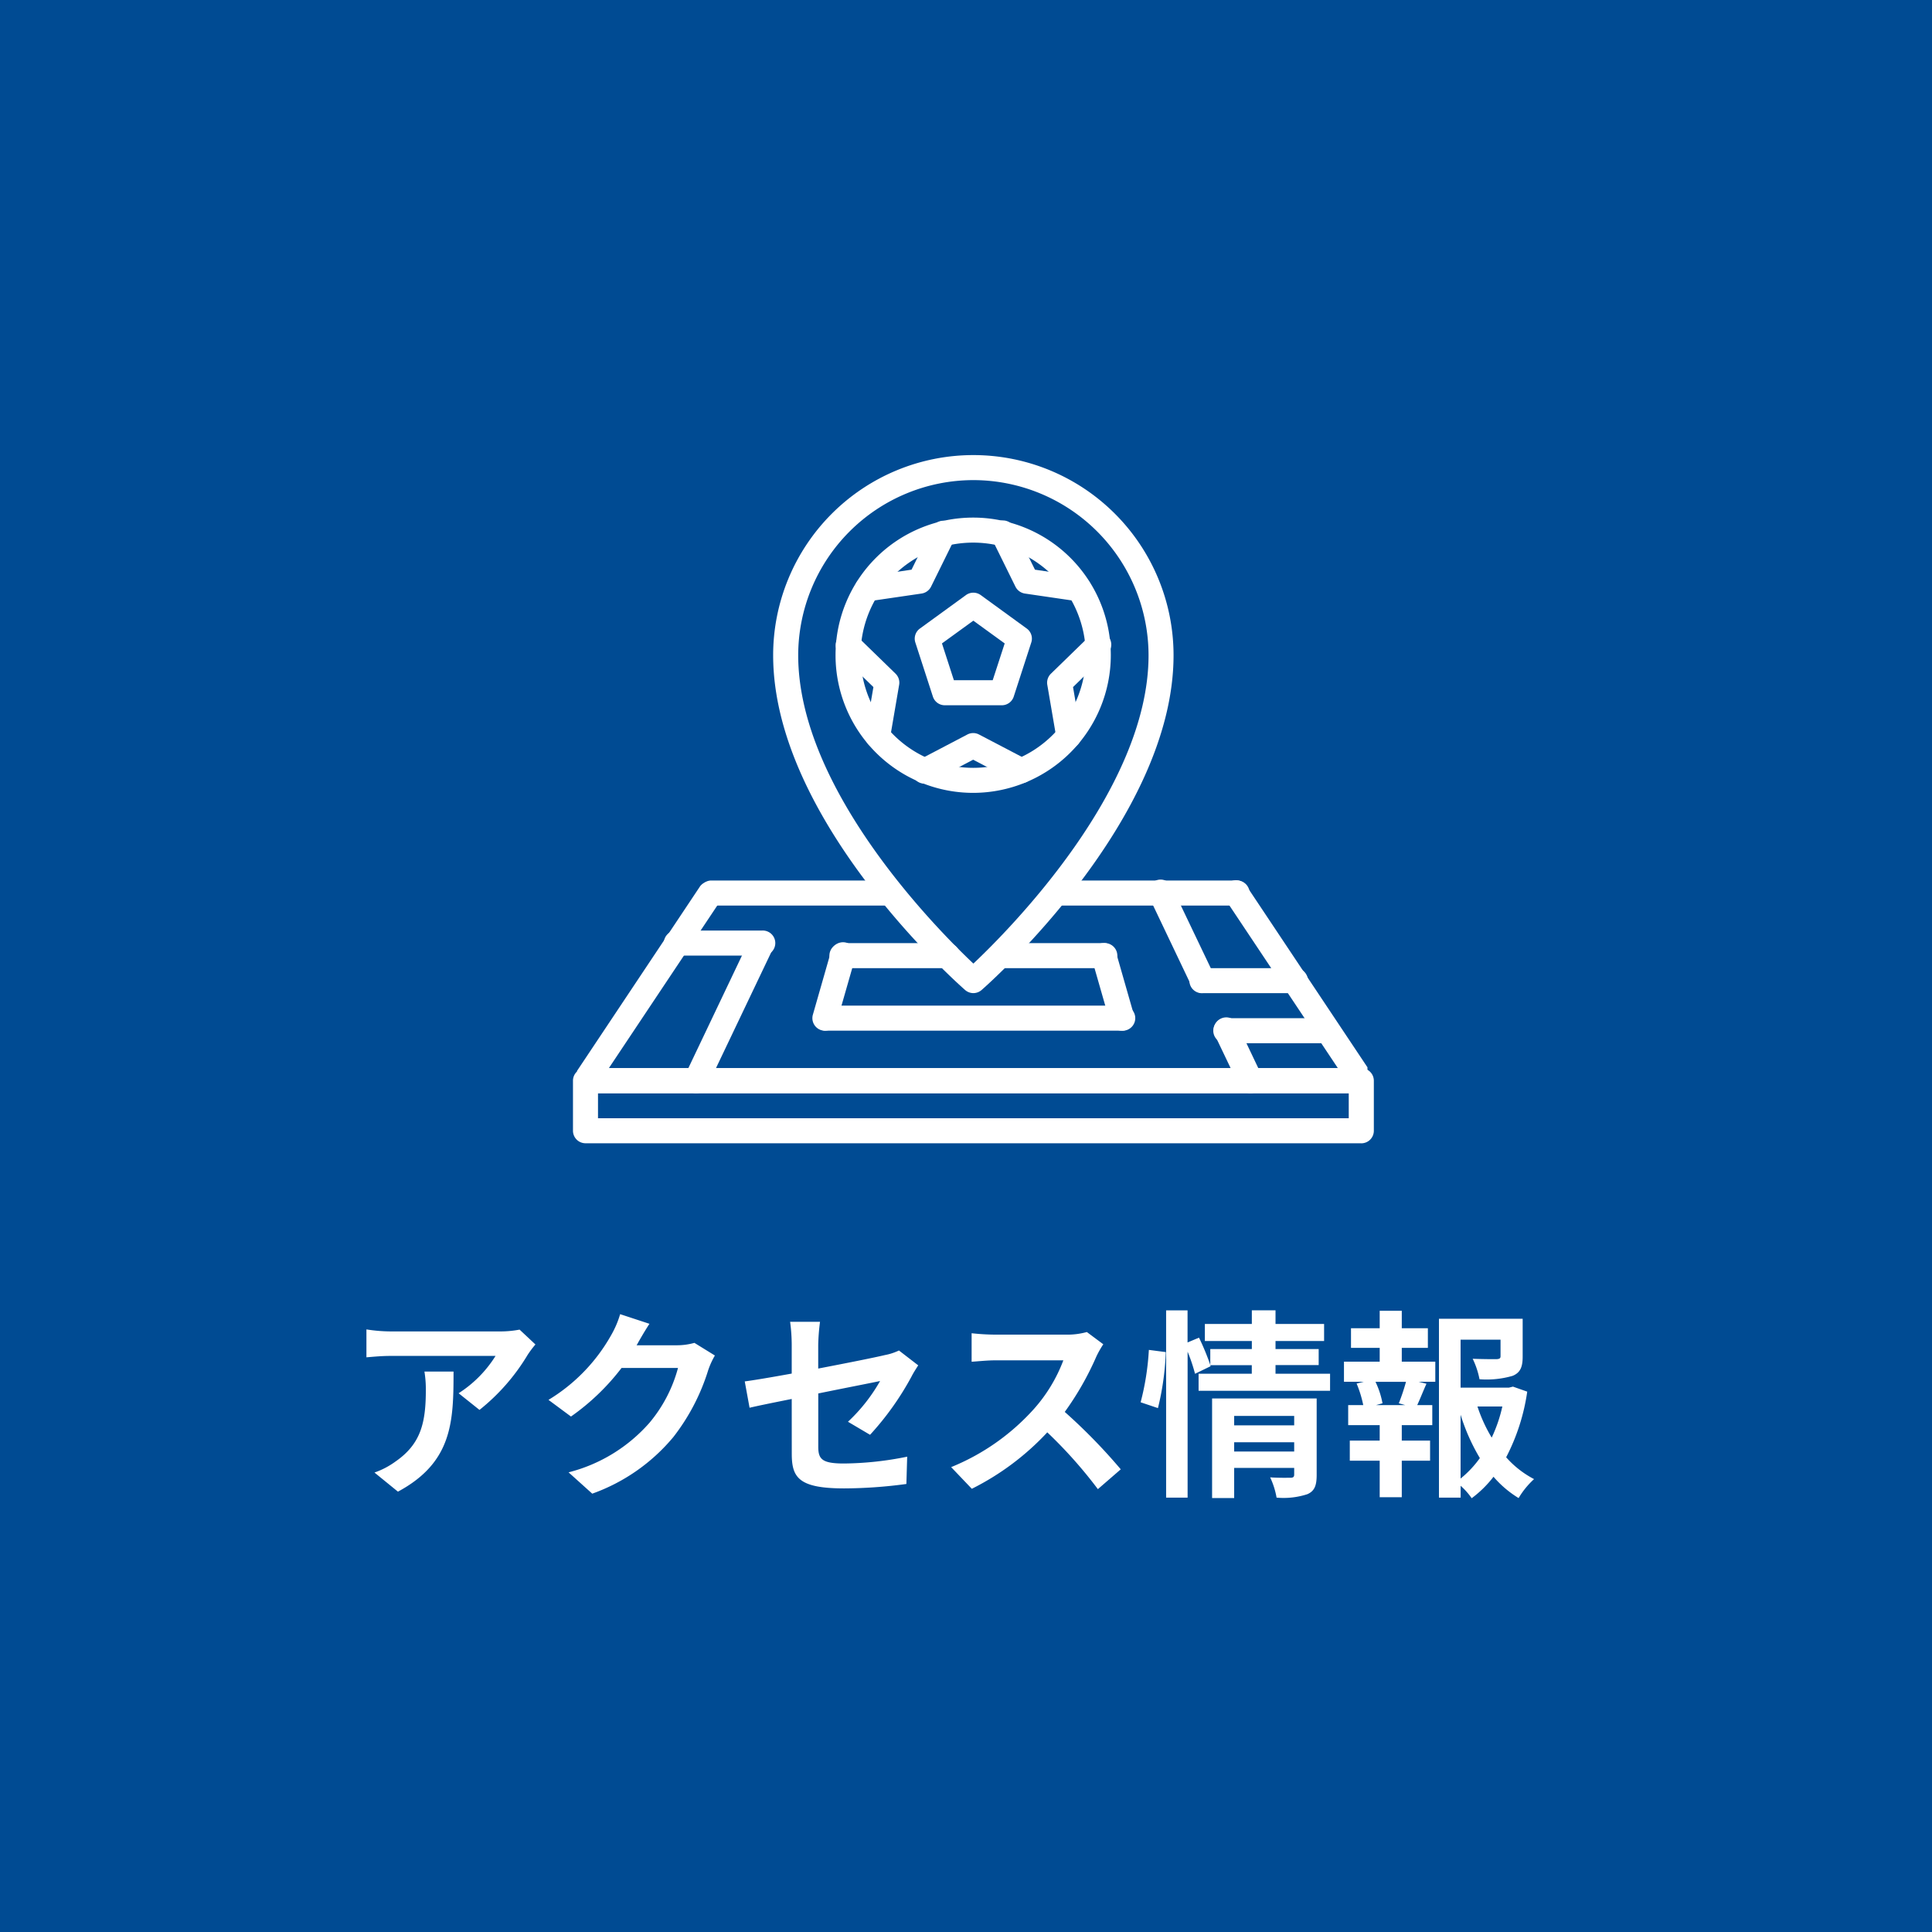
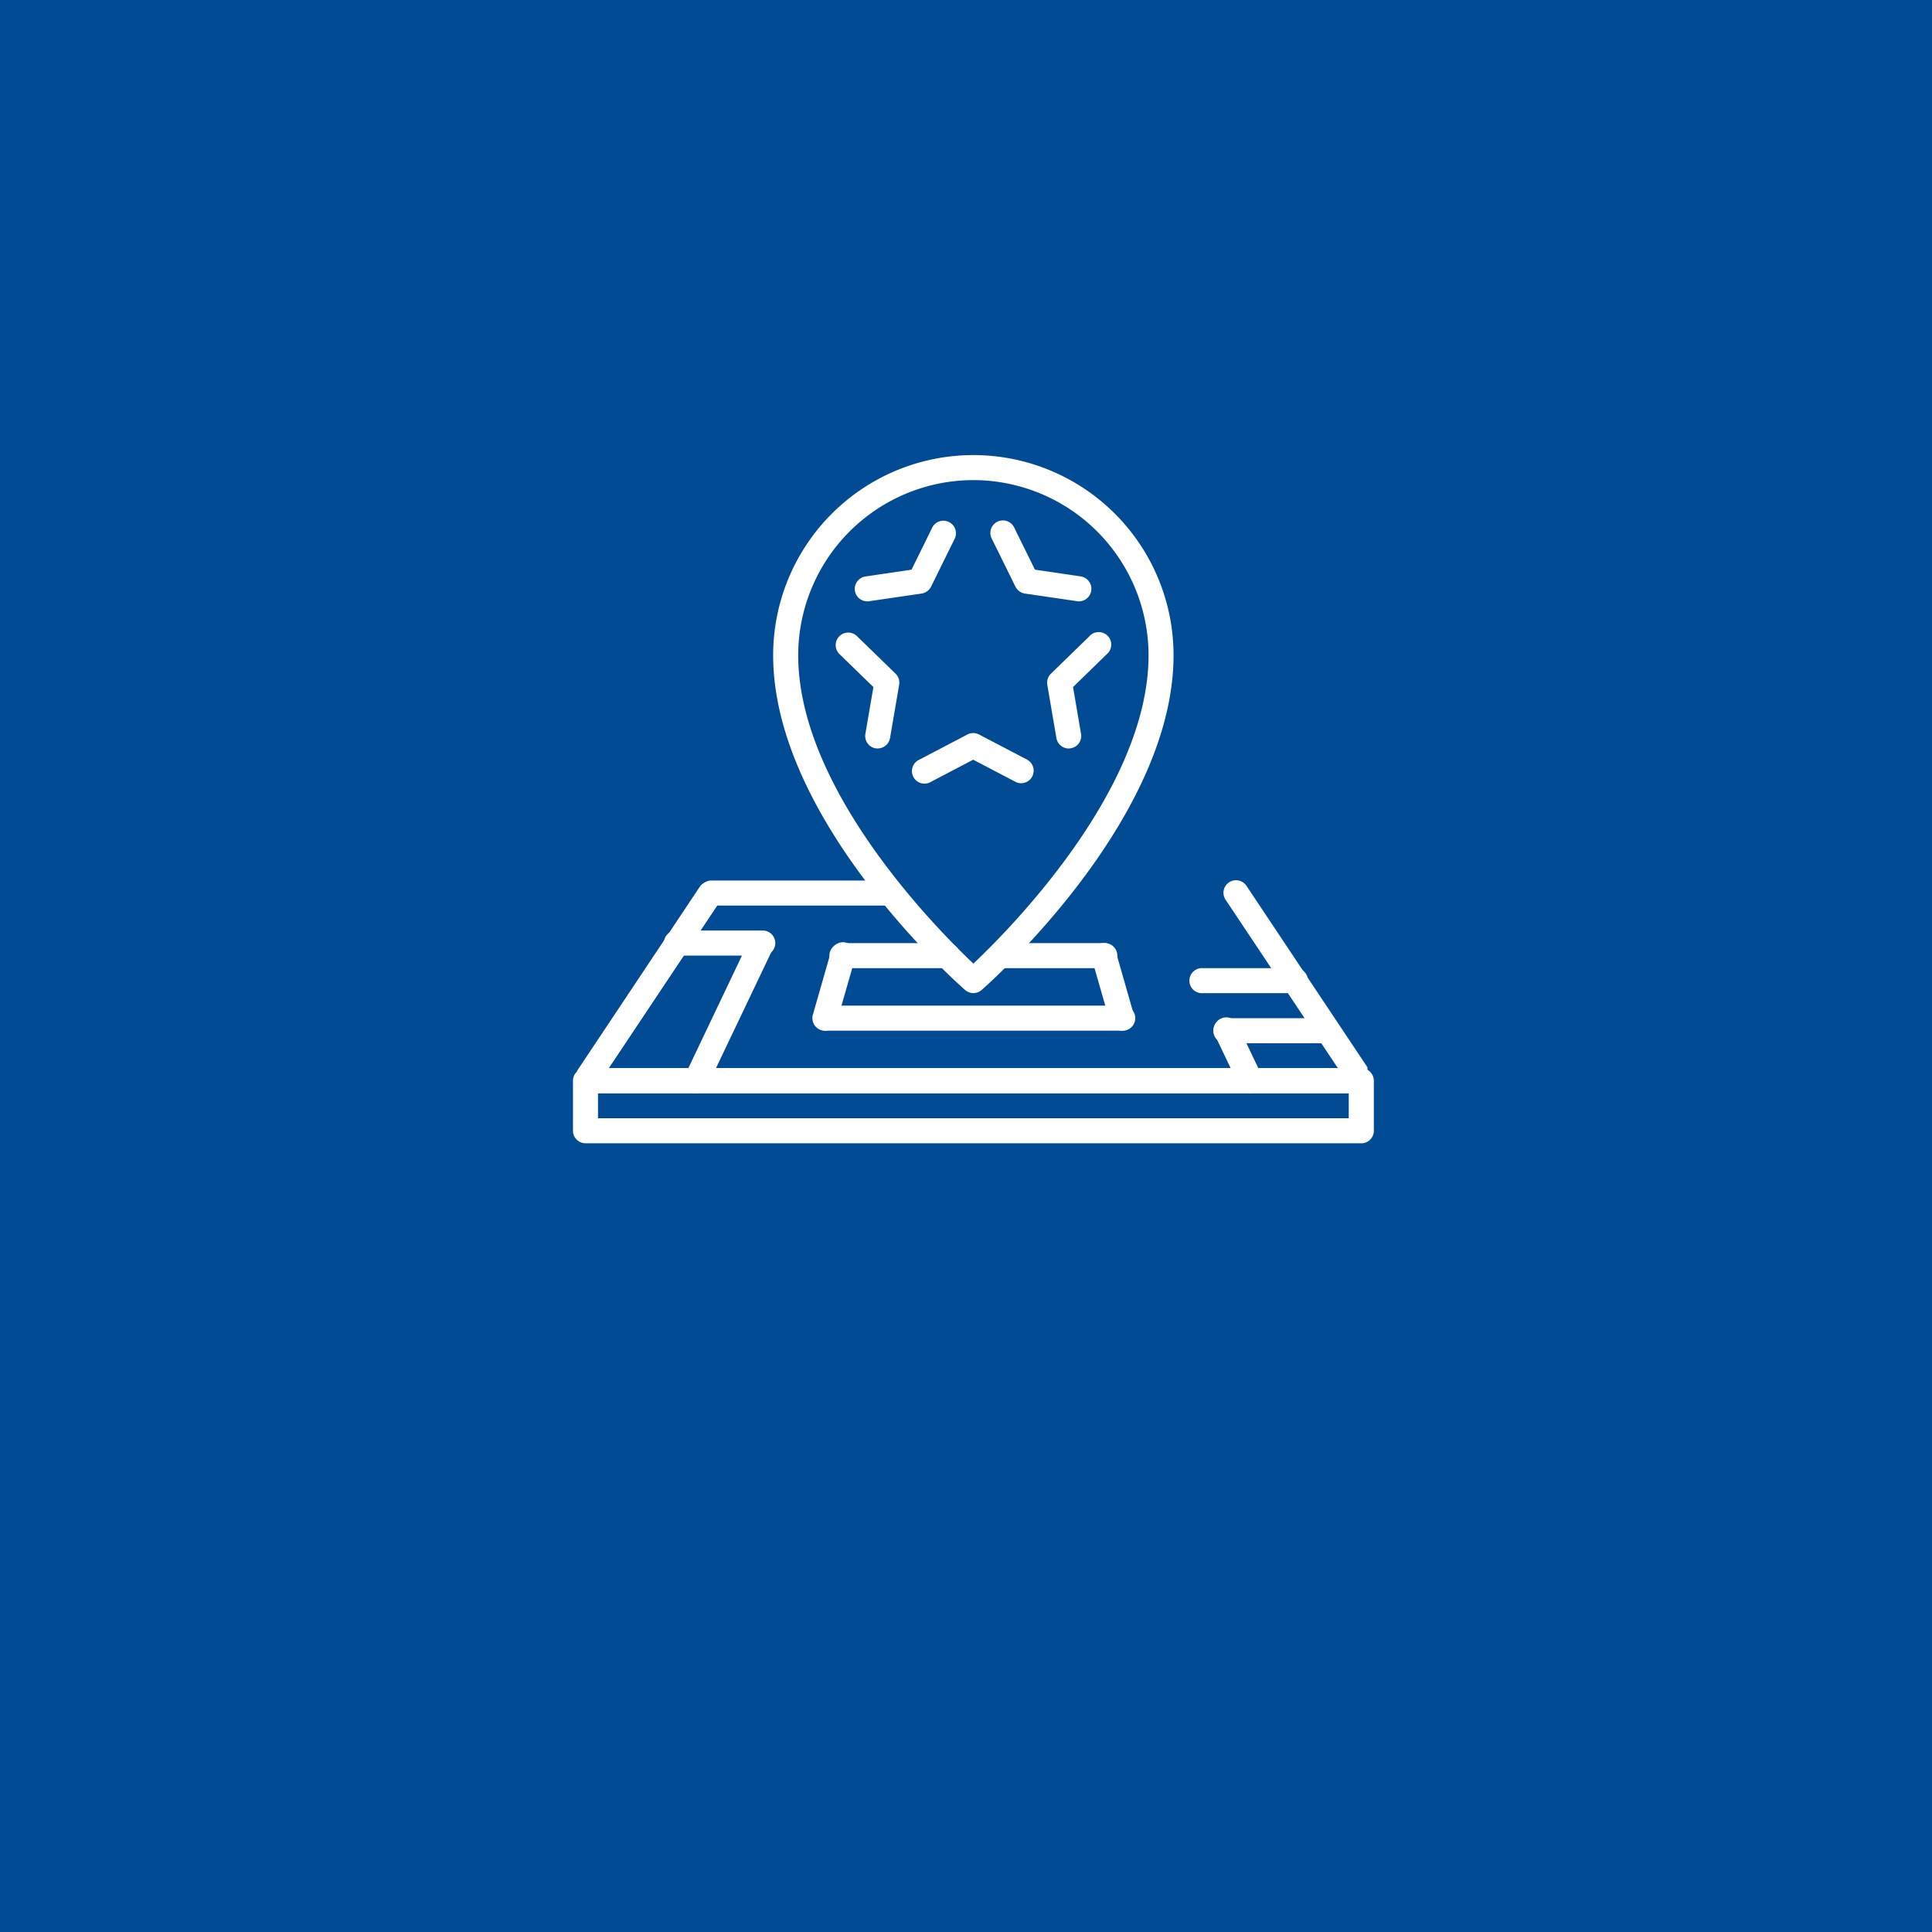
<svg xmlns="http://www.w3.org/2000/svg" width="154" height="154" viewBox="0 0 154 154">
  <defs>
    <style>
      .cls-1 {
        fill: #fff;
      }

      .cls-2 {
        fill: #004b93;
      }

      .cls-3 {
        clip-path: url(#clip-path);
      }
    </style>
    <clipPath id="clip-path">
      <rect id="長方形_5646" data-name="長方形 5646" class="cls-1" width="63" height="56" transform="translate(0.124 0.067)" />
    </clipPath>
  </defs>
  <g id="グループ_1452" data-name="グループ 1452" transform="translate(-1113 -826)">
    <rect id="長方形_5645" data-name="長方形 5645" class="cls-2" width="154" height="154" transform="translate(1113 826)" />
-     <path id="パス_5121" data-name="パス 5121" class="cls-1" d="M-32.32-10.832l-1.264-1.184a8.252,8.252,0,0,1-1.632.144H-43.84a12.685,12.685,0,0,1-1.952-.16v2.224c.752-.064,1.28-.112,1.952-.112H-35.5a9.515,9.515,0,0,1-2.944,2.976l1.664,1.328A16.3,16.3,0,0,0-32.944-10,8.056,8.056,0,0,1-32.32-10.832Zm-6.528,2.16h-2.32a8.87,8.87,0,0,1,.112,1.44c0,2.624-.384,4.32-2.416,5.728a6.322,6.322,0,0,1-1.68.88L-43.28.9C-38.928-1.44-38.848-4.7-38.848-8.672Zm15.616-3.808-2.336-.768a7.7,7.7,0,0,1-.72,1.68A14.088,14.088,0,0,1-31.28-6.416l1.792,1.328A18.237,18.237,0,0,0-25.456-8.96h4.5a11.374,11.374,0,0,1-2.272,4.368A12.751,12.751,0,0,1-29.68-.64l1.888,1.7a14.94,14.94,0,0,0,6.464-4.512A16.694,16.694,0,0,0-18.544-8.8a6.406,6.406,0,0,1,.528-1.152l-1.632-1.008a5.131,5.131,0,0,1-1.392.192h-3.216c.016-.032.032-.048.048-.08C-24.016-11.2-23.6-11.92-23.232-12.48ZM-11.888-2.128C-11.888-.24-11.36.64-7.712.64A37.61,37.61,0,0,0-2.752.288l.064-2.176a26.139,26.139,0,0,1-5.04.544c-1.76,0-2.048-.352-2.048-1.344v-4.24c2.272-.464,4.432-.88,4.928-.992a13.624,13.624,0,0,1-2.56,3.248l1.76,1.04A22.931,22.931,0,0,0-2.336-8.288c.144-.288.384-.656.528-.88l-1.536-1.184a4.511,4.511,0,0,1-1.136.368c-.72.176-2.96.624-5.3,1.072V-10.8a16.817,16.817,0,0,1,.144-1.84h-2.384a13.838,13.838,0,0,1,.128,1.84v2.288c-1.584.288-2.992.528-3.744.624l.384,2.1c.672-.16,1.936-.416,3.36-.7Zm24.832-8.72-1.312-.976a5.735,5.735,0,0,1-1.648.208H4.336a17.875,17.875,0,0,1-1.888-.112v2.272c.336-.016,1.216-.112,1.888-.112H9.76a12.4,12.4,0,0,1-2.384,3.92A17.936,17.936,0,0,1,.816-1.056L2.464.672a21.076,21.076,0,0,0,6.016-4.5A36.486,36.486,0,0,1,12.512.7L14.336-.88A44.98,44.98,0,0,0,9.872-5.456a23.524,23.524,0,0,0,2.512-4.4A7.56,7.56,0,0,1,12.944-10.848ZM17.3-5.76a21.6,21.6,0,0,0,.624-4.464L16.576-10.4a20.922,20.922,0,0,1-.656,4.176ZM23.376-2.3V-3.04H28.16V-2.3ZM28.16-5.136v.752H23.376v-.752Zm1.792-1.392H21.616V1.408h1.76v-2.4H28.16v.528c0,.192-.08.256-.3.256-.208,0-.96.016-1.616-.032a6.306,6.306,0,0,1,.512,1.616A6.123,6.123,0,0,0,29.216,1.1c.576-.256.736-.7.736-1.536ZM26.672-8.5v-.688h3.44v-1.28h-3.44v-.64h3.872v-1.36H26.672v-1.088H24.784v1.088H21.04v1.36h3.744v.64H21.472V-9.2a19.087,19.087,0,0,0-.9-2.176l-.912.384v-2.56H17.952V1.376h1.712V-10.256a13.377,13.377,0,0,1,.592,1.76L21.5-9.1l-.032-.08h3.312V-8.5h-4.24v1.36h10.48V-8.5ZM37.008-6h-2.32l.512-.144a6.838,6.838,0,0,0-.56-1.712h2.432A16.509,16.509,0,0,1,36.5-6.144Zm-.272-4.56h2.08v-1.568h-2.08V-13.52h-1.76v1.392H32.688v1.568h2.288v1.1H32.128v1.6h1.584l-.576.144A9.116,9.116,0,0,1,33.664-6h-1.2v1.6h2.512v1.232H32.592v1.6h2.384V1.344h1.76V-1.568h2.256v-1.6H36.736V-4.4h2.432V-6h-1.2c.224-.48.464-1.1.736-1.7l-.624-.16h1.328v-1.6H36.736Zm4.688,5.328A15.825,15.825,0,0,0,42.96-1.776,8.29,8.29,0,0,1,41.424-.144Zm3.328-.656a11.625,11.625,0,0,1-.848,2.48,12.04,12.04,0,0,1-1.136-2.48ZM45.6-7.472l-.32.08H41.424v-3.824h3.184V-9.9c0,.176-.08.224-.32.24-.24,0-1.12,0-1.9-.032a6.527,6.527,0,0,1,.544,1.632,7.416,7.416,0,0,0,2.64-.272c.624-.256.8-.72.8-1.536V-12.88H39.7V1.376h1.728V.432a5.521,5.521,0,0,1,.88.992A8.833,8.833,0,0,0,44.048-.288a8.407,8.407,0,0,0,2,1.7A6.581,6.581,0,0,1,47.28-.1,7.719,7.719,0,0,1,45.056-1.84a16.343,16.343,0,0,0,1.68-5.232Z" transform="translate(1188 944)" />
    <g id="グループ_1169" data-name="グループ 1169" transform="translate(1158.672 861.933)">
      <g id="グループ_1168" data-name="グループ 1168" transform="translate(0.204 0)">
        <g id="グループ_1167" data-name="グループ 1167" class="cls-3" transform="translate(0 0)">
          <path id="パス_4711" data-name="パス 4711" class="cls-1" d="M458.835,320.107H397a1,1,0,0,1-.831-1.548L406.14,303.6A1,1,0,0,1,407.8,304.7l-8.94,13.407H456.97L448.03,304.7a1,1,0,1,1,1.662-1.112l9.974,14.961a1,1,0,0,1-.831,1.553Zm0,0" transform="translate(-396.204 -268.899)" />
        </g>
      </g>
      <path id="パス_4712" data-name="パス 4712" class="cls-1" d="M458.835,320.385H397a1,1,0,0,1-1-1V315.4a1,1,0,0,1,1-1h61.837a1,1,0,0,1,1,1v3.989a1,1,0,0,1-1,1Zm-60.84-1.995h59.842V316.4H397.995Zm0,0" transform="translate(-396 -265.188)" />
      <path id="パス_4713" data-name="パス 4713" class="cls-1" d="M403.634,319.117a.985.985,0,0,1-.432-.1,1,1,0,0,1-.467-1.33l5.226-10.971a1,1,0,0,1,1.8.856l-5.232,10.971a.979.979,0,0,1-.9.572Zm0,0" transform="translate(-393.811 -267.908)" />
      <path id="パス_4714" data-name="パス 4714" class="cls-1" d="M411.35,313.883a1.248,1.248,0,0,1-.275-.036,1,1,0,0,1-.686-1.237l1.428-4.987a1,1,0,1,1,1.918.551l-1.43,4.987a1,1,0,0,1-.955.722Zm0,0" transform="translate(-391.267 -267.661)" />
      <path id="パス_4715" data-name="パス 4715" class="cls-1" d="M437.332,317.386a.983.983,0,0,1-.9-.567l-1.907-3.989a1,1,0,1,1,1.8-.862l1.9,3.995a1,1,0,0,1-.9,1.423Zm0,0" transform="translate(-383.324 -266.178)" />
-       <path id="パス_4716" data-name="パス 4716" class="cls-1" d="M434.822,312.122a1,1,0,0,1-.9-.566l-3.325-6.976a1,1,0,1,1,1.8-.856l3.33,6.971a1.007,1.007,0,0,1-.473,1.335,1.053,1.053,0,0,1-.431.093Zm0,0" transform="translate(-384.621 -268.898)" />
      <path id="パス_4717" data-name="パス 4717" class="cls-1" d="M429.5,313.883a1,1,0,0,1-.955-.722l-1.43-4.987a1,1,0,0,1,.681-1.237,1.009,1.009,0,0,1,1.237.686l1.428,4.987a1,1,0,0,1-.686,1.237,1.248,1.248,0,0,1-.275.036Zm0,0" transform="translate(-385.751 -267.661)" />
      <path id="パス_4718" data-name="パス 4718" class="cls-1" d="M409.24,308.146H402.5a1,1,0,1,1,0-1.995h6.742a1,1,0,1,1,0,1.995Zm0,0" transform="translate(-394.186 -267.909)" />
      <path id="パス_4719" data-name="パス 4719" class="cls-1" d="M443.5,313.4h-8.067a1,1,0,1,1,0-1.995H443.5a1,1,0,0,1,0,1.995Zm0,0" transform="translate(-383.323 -266.177)" />
      <path id="パス_4720" data-name="パス 4720" class="cls-1" d="M441.31,310.4H434a1,1,0,1,1,0-1.995h7.309a1,1,0,1,1,0,1.995Zm0,0" transform="translate(-383.795 -267.167)" />
      <path id="パス_4721" data-name="パス 4721" class="cls-1" d="M420.833,308.9h-8.41a1,1,0,1,1,0-1.995h8.41a1,1,0,0,1,0,1.995Zm0,0" transform="translate(-390.912 -267.661)" />
      <path id="パス_4722" data-name="パス 4722" class="cls-1" d="M430.134,308.9h-8.317a1,1,0,0,1,0-1.995h8.317a1,1,0,1,1,0,1.995Zm0,0" transform="translate(-387.814 -267.661)" />
      <path id="パス_4723" data-name="パス 4723" class="cls-1" d="M435.015,312.646H411.349a1,1,0,0,1,0-1.995h23.666a1,1,0,1,1,0,1.995Zm0,0" transform="translate(-391.266 -266.424)" />
      <path id="パス_4724" data-name="パス 4724" class="cls-1" d="M423.958,320.538a1.009,1.009,0,0,1-.66-.249c-.624-.547-15.3-13.554-15.3-26.68a15.958,15.958,0,1,1,31.916,0c0,13.127-14.675,26.134-15.3,26.68a1.009,1.009,0,0,1-.66.249Zm0-40.892a13.98,13.98,0,0,0-13.963,13.963c0,10.706,11.116,21.885,13.963,24.575,2.847-2.685,13.963-13.869,13.963-24.575a13.98,13.98,0,0,0-13.963-13.963Zm0,0" transform="translate(-392.042 -277.309)" />
      <path id="パス_4725" data-name="パス 4725" class="cls-1" d="M418.886,305.146H404.5a1,1,0,0,1,0-1.995h14.389a1,1,0,0,1,0,1.995Zm0,0" transform="translate(-393.526 -268.898)" />
-       <path id="パス_4726" data-name="パス 4726" class="cls-1" d="M439.566,305.146H425.177a1,1,0,0,1,0-1.995h14.389a1,1,0,1,1,0,1.995Zm0,0" transform="translate(-386.705 -268.898)" />
-       <path id="パス_4727" data-name="パス 4727" class="cls-1" d="M422.709,303.339a10.971,10.971,0,1,1,10.971-10.971,10.984,10.984,0,0,1-10.971,10.971Zm0-19.947a8.976,8.976,0,1,0,8.976,8.976,8.986,8.986,0,0,0-8.976-8.976Zm0,0" transform="translate(-390.809 -276.073)" />
      <path id="パス_4728" data-name="パス 4728" class="cls-1" d="M428.086,288a.711.711,0,0,1-.146-.011l-4.186-.613a1.011,1.011,0,0,1-.747-.551l-1.855-3.761a1,1,0,1,1,1.787-.883l1.625,3.293,3.668.54a1,1,0,0,1-.145,1.985Zm0,0" transform="translate(-387.739 -275.998)" />
      <path id="パス_4729" data-name="パス 4729" class="cls-1" d="M426.143,297.521a1,1,0,0,1-.981-.826l-.727-4.249a1,1,0,0,1,.286-.884l3.049-2.965a1,1,0,1,1,1.386,1.428l-2.669,2.6.638,3.73a.991.991,0,0,1-.815,1.148.926.926,0,0,1-.166.016Zm0,0" transform="translate(-386.627 -273.792)" />
      <path id="パス_4730" data-name="パス 4730" class="cls-1" d="M425.013,298.311a.987.987,0,0,1-.461-.114l-3.367-1.761-3.36,1.761a1,1,0,1,1-.93-1.766l3.829-2.005a1,1,0,0,1,.924,0l3.834,2.005a1,1,0,0,1-.468,1.88Zm0,0" transform="translate(-389.285 -271.813)" />
      <path id="パス_4731" data-name="パス 4731" class="cls-1" d="M415.09,297.52c-.057,0-.115-.005-.172-.011a1,1,0,0,1-.811-1.153l.64-3.73-2.676-2.6a1,1,0,1,1,1.392-1.434l3.049,2.966a1,1,0,0,1,.286.888l-.727,4.245a1,1,0,0,1-.981.826Zm0,0" transform="translate(-390.799 -273.792)" />
      <path id="パス_4732" data-name="パス 4732" class="cls-1" d="M413.888,288a1,1,0,0,1-.988-.852,1.006,1.006,0,0,1,.842-1.133l3.673-.54,1.621-3.293a1,1,0,1,1,1.791.883l-1.854,3.761a1.013,1.013,0,0,1-.754.551l-4.186.613a.692.692,0,0,1-.145.011Zm0,0" transform="translate(-390.429 -275.999)" />
-       <path id="パス_4733" data-name="パス 4733" class="cls-1" d="M423.42,294.873h-4.535a1,1,0,0,1-.951-.686l-1.4-4.317a.992.992,0,0,1,.363-1.112l3.673-2.669a1,1,0,0,1,1.174,0l3.672,2.669a.993.993,0,0,1,.359,1.112l-1.4,4.317a1,1,0,0,1-.951.686Zm-3.813-1.995H422.7l.956-2.935-2.5-1.813-2.5,1.813Zm0,0" transform="translate(-389.244 -274.589)" />
    </g>
  </g>
</svg>